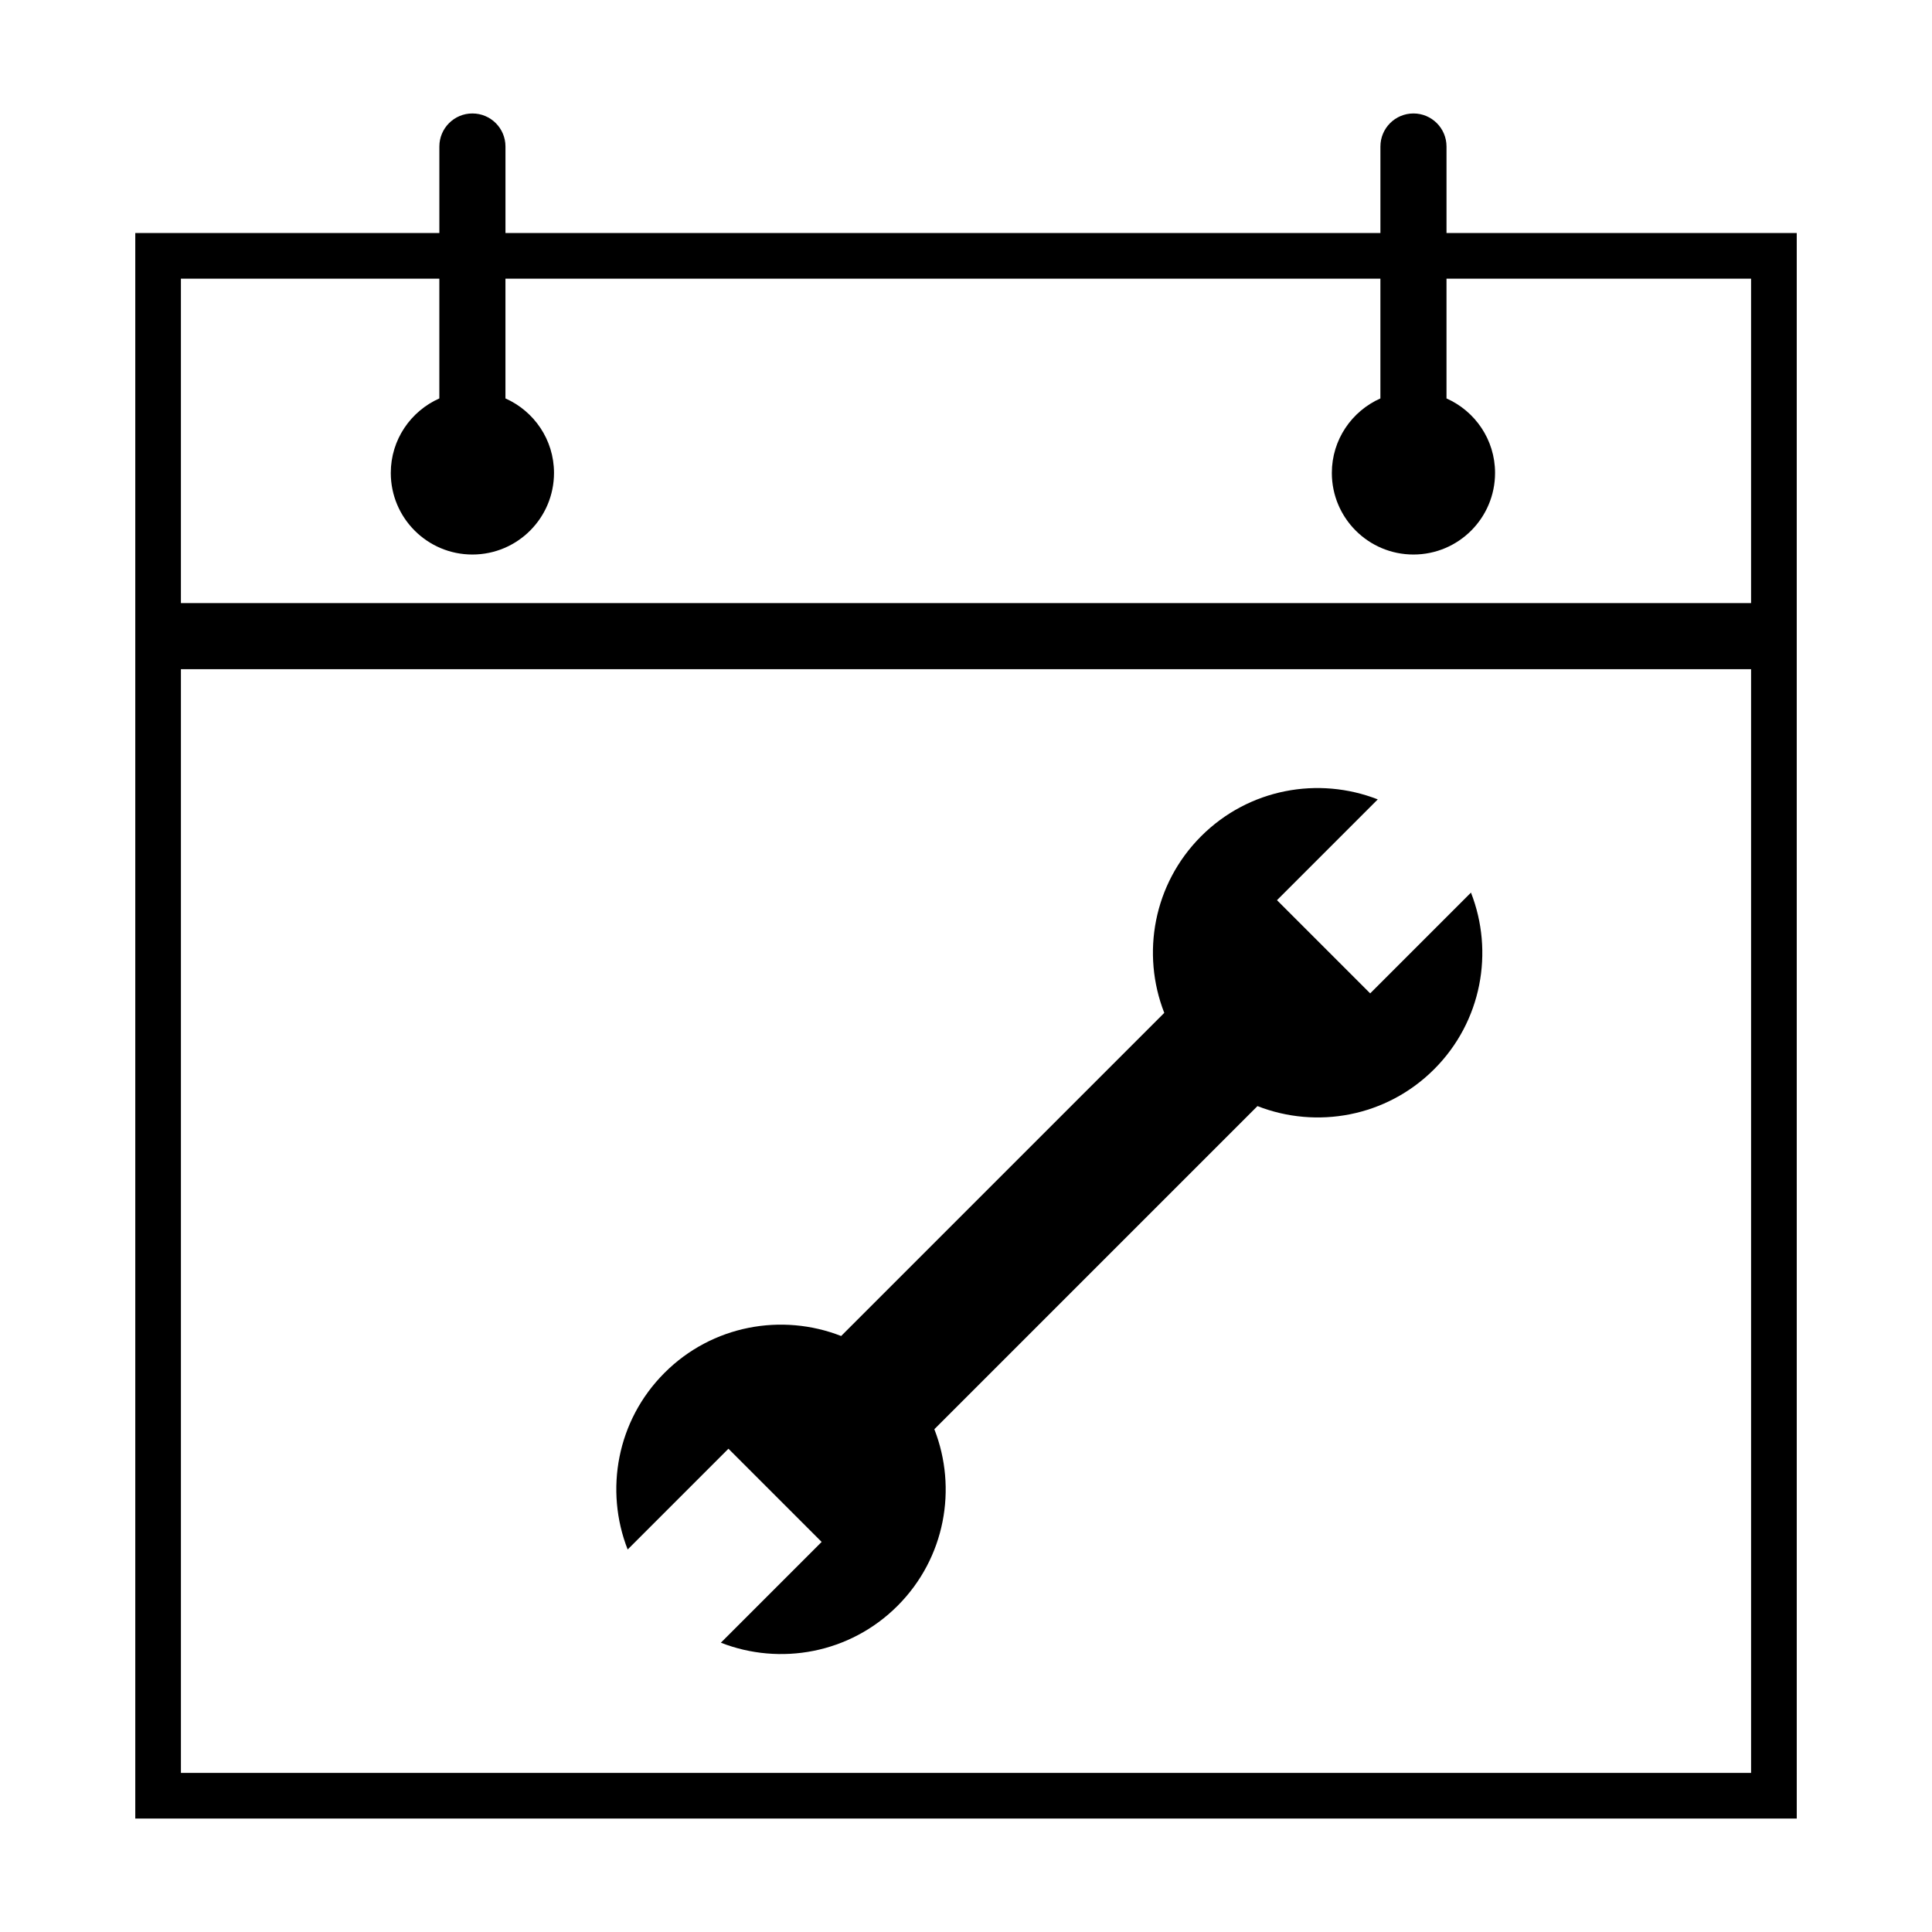
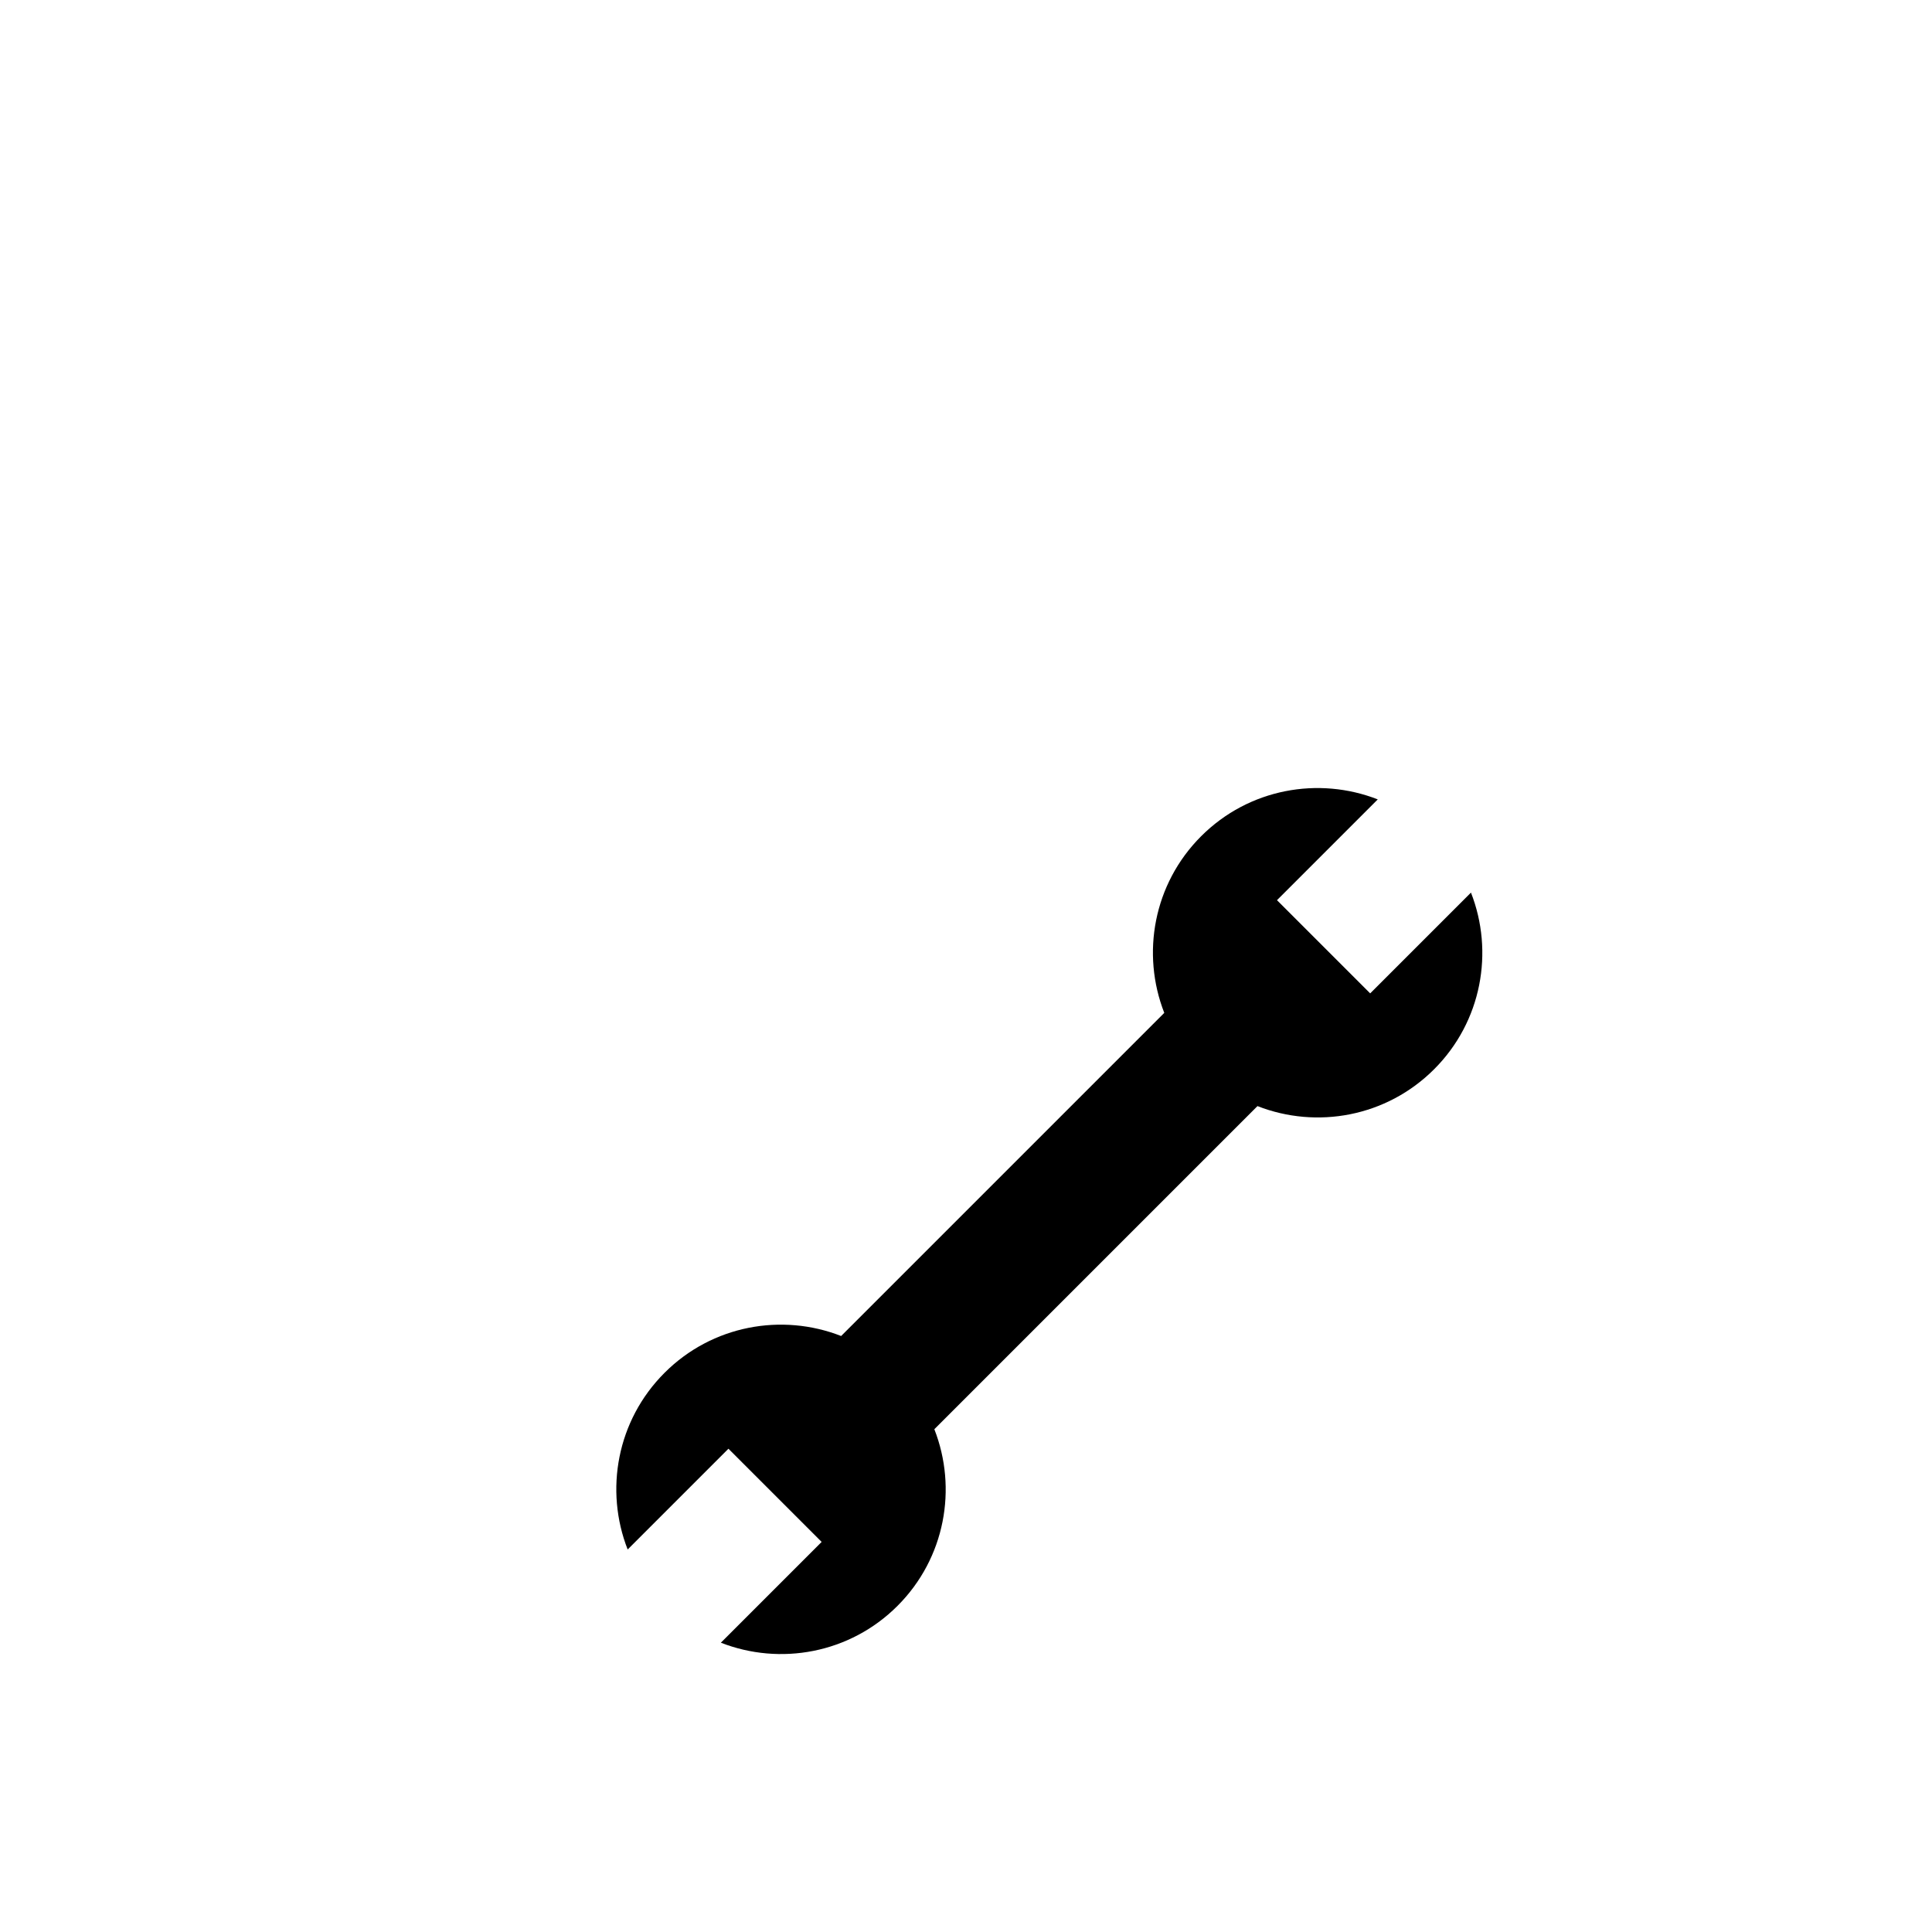
<svg xmlns="http://www.w3.org/2000/svg" fill="#000000" width="800px" height="800px" version="1.1" viewBox="144 144 512 512">
  <g>
    <path d="m524.06 427.36c12.656-12.656 15.898-31.148 9.762-46.812l-26.707 26.707-24.699-24.699 26.707-26.707c-15.668-6.133-34.156-2.894-46.812 9.762s-15.898 31.148-9.766 46.812l-85.633 85.633c-15.668-6.133-34.156-2.894-46.812 9.766-12.656 12.656-15.898 31.148-9.762 46.812l26.707-26.707 24.699 24.699-26.707 26.707c15.668 6.133 34.156 2.894 46.812-9.762s15.898-31.148 9.762-46.812l85.633-85.633c15.668 6.133 34.156 2.894 46.816-9.766z" />
-     <path d="m527.34 205.75v-22.926c0-4.836-3.922-8.758-8.758-8.758s-8.758 3.922-8.758 8.758v22.926h-231.87v-22.926c0-4.836-3.922-8.758-8.758-8.758-4.84-0.004-8.762 3.922-8.762 8.758v22.926h-80.586v420.18h440.31l-0.004-420.18zm-266.91 12.102v31.734c-7.57 3.367-12.867 10.922-12.867 19.742 0 11.945 9.684 21.625 21.625 21.625 11.945 0 21.629-9.684 21.629-21.625 0-8.82-5.297-16.375-12.867-19.742v-31.734h231.87v31.734c-7.57 3.367-12.867 10.922-12.867 19.742 0 11.945 9.684 21.625 21.629 21.625s21.625-9.684 21.625-21.625c0-8.82-5.297-16.375-12.867-19.742v-31.734h80.715v85.969l-416.11 0.004v-85.973zm-68.484 395.98v-292.49h416.11v292.49z" />
  </g>
</svg>